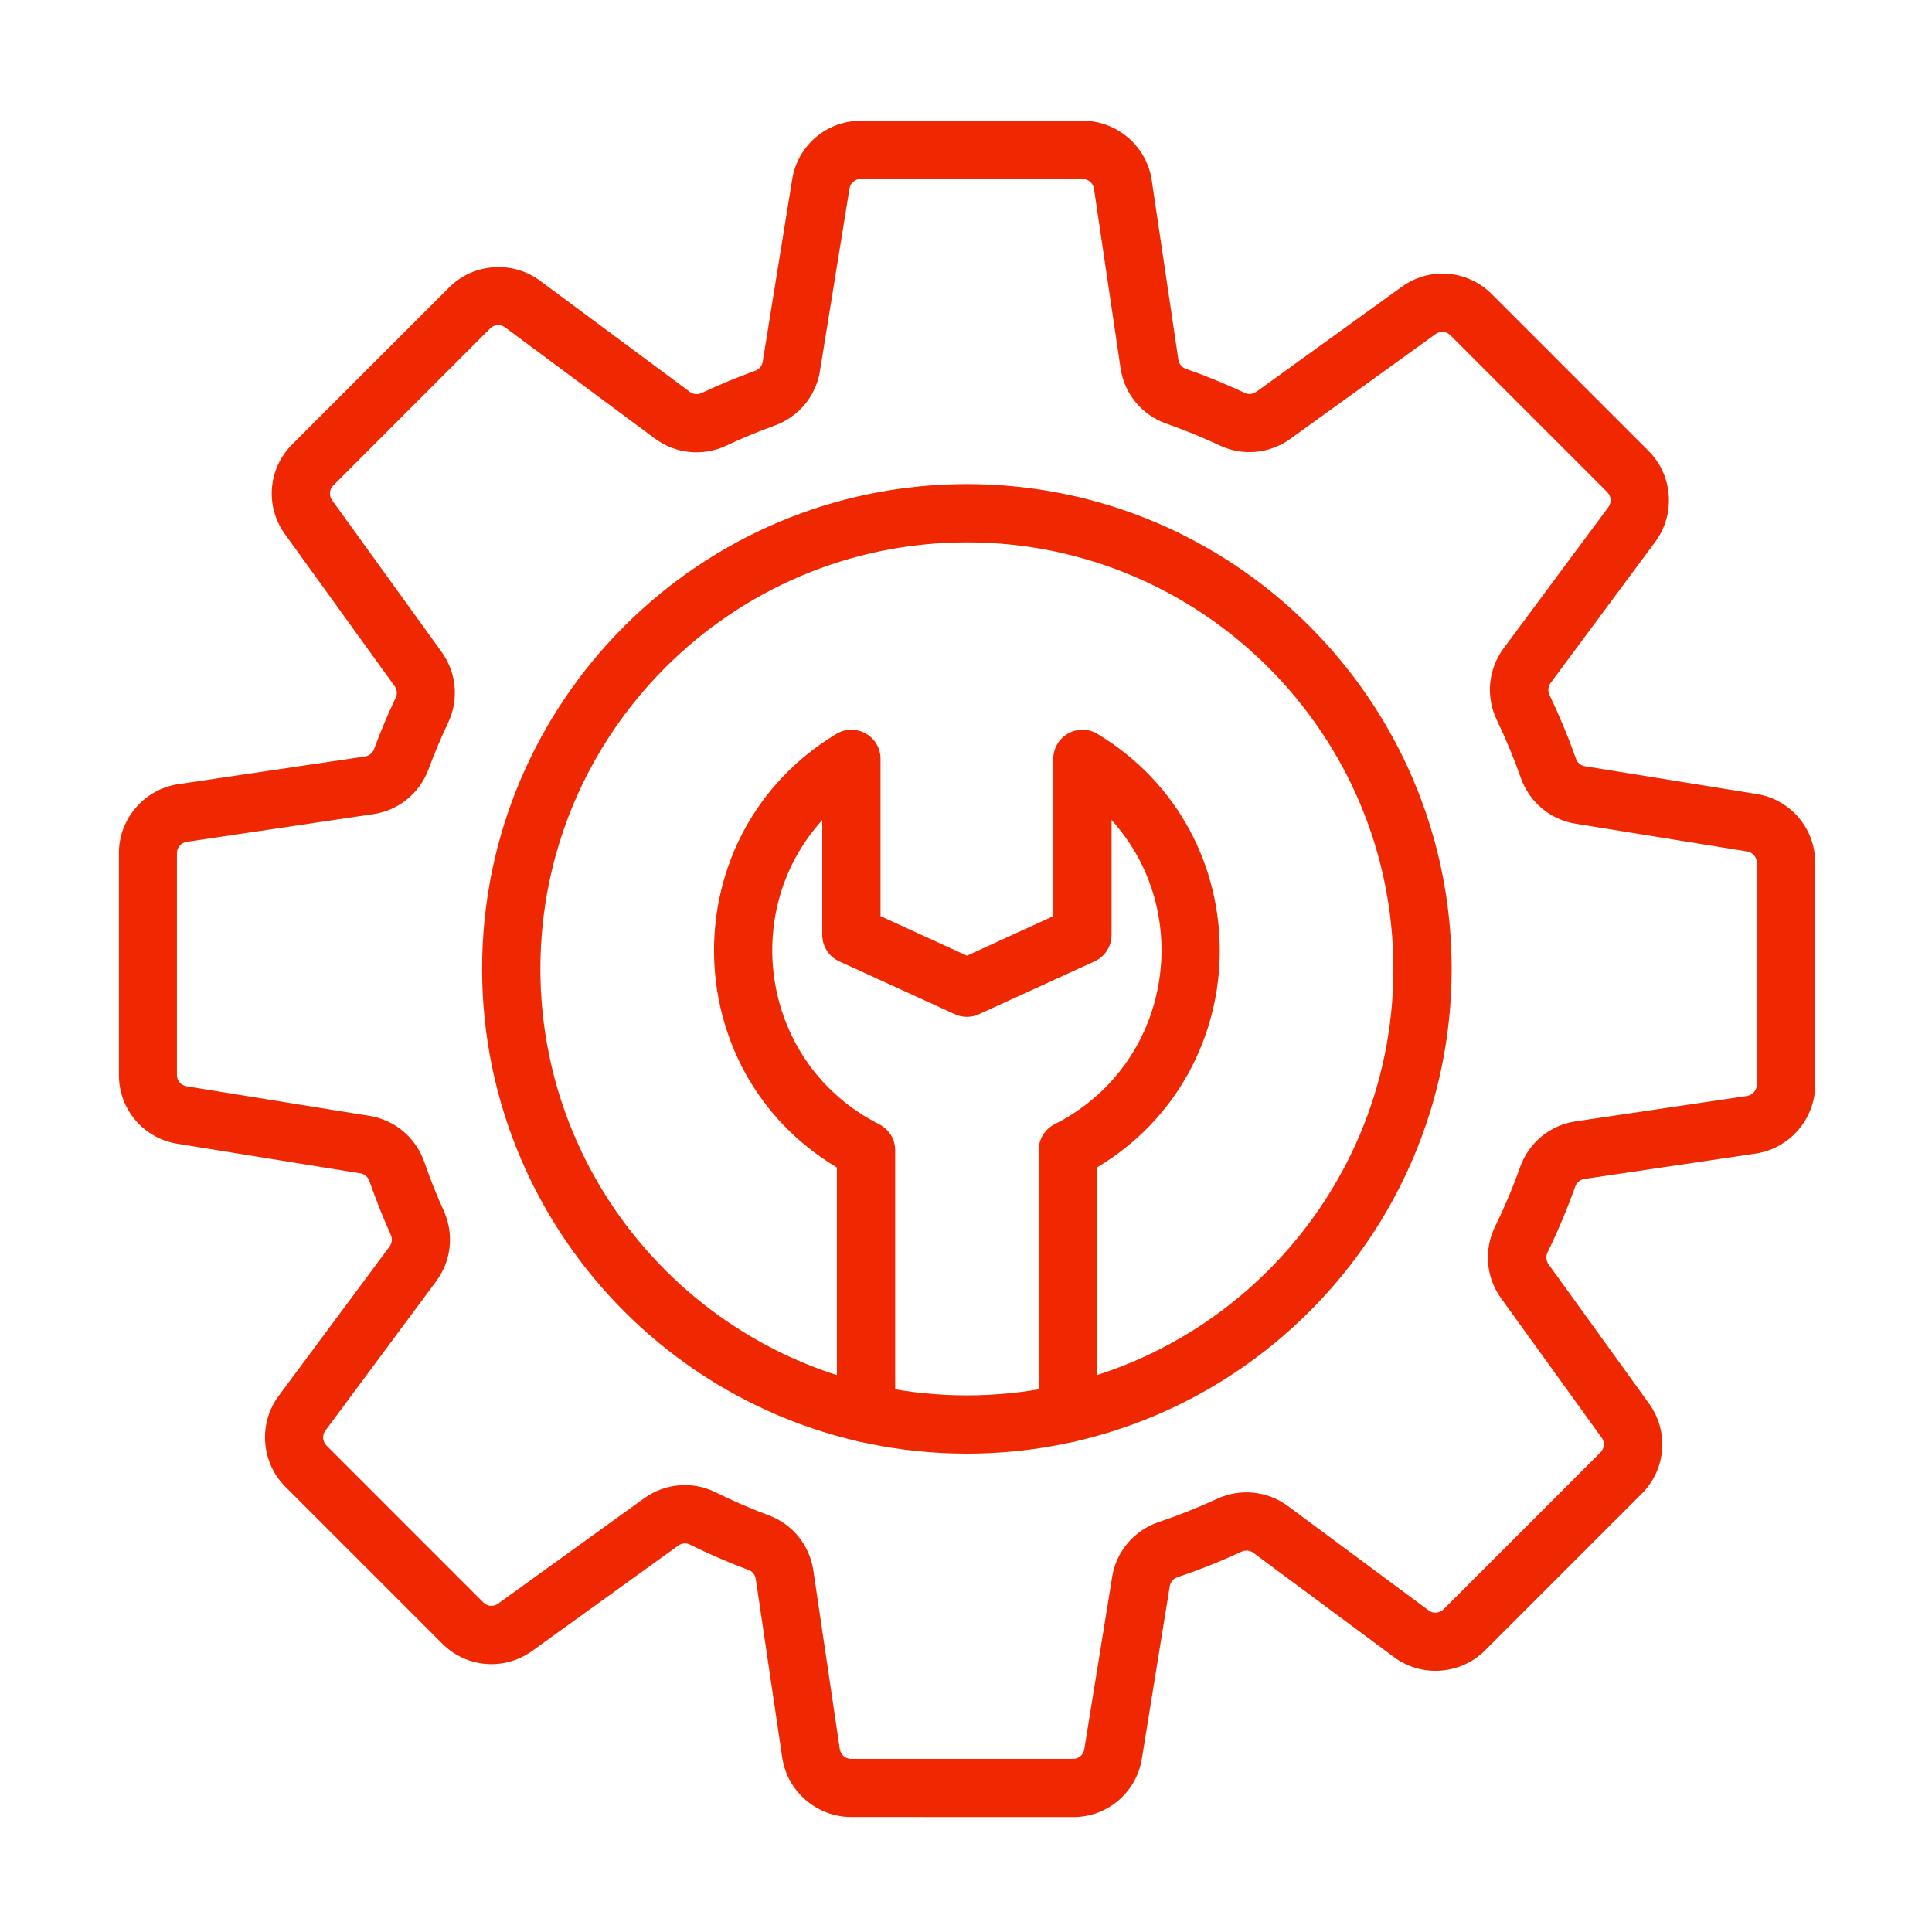
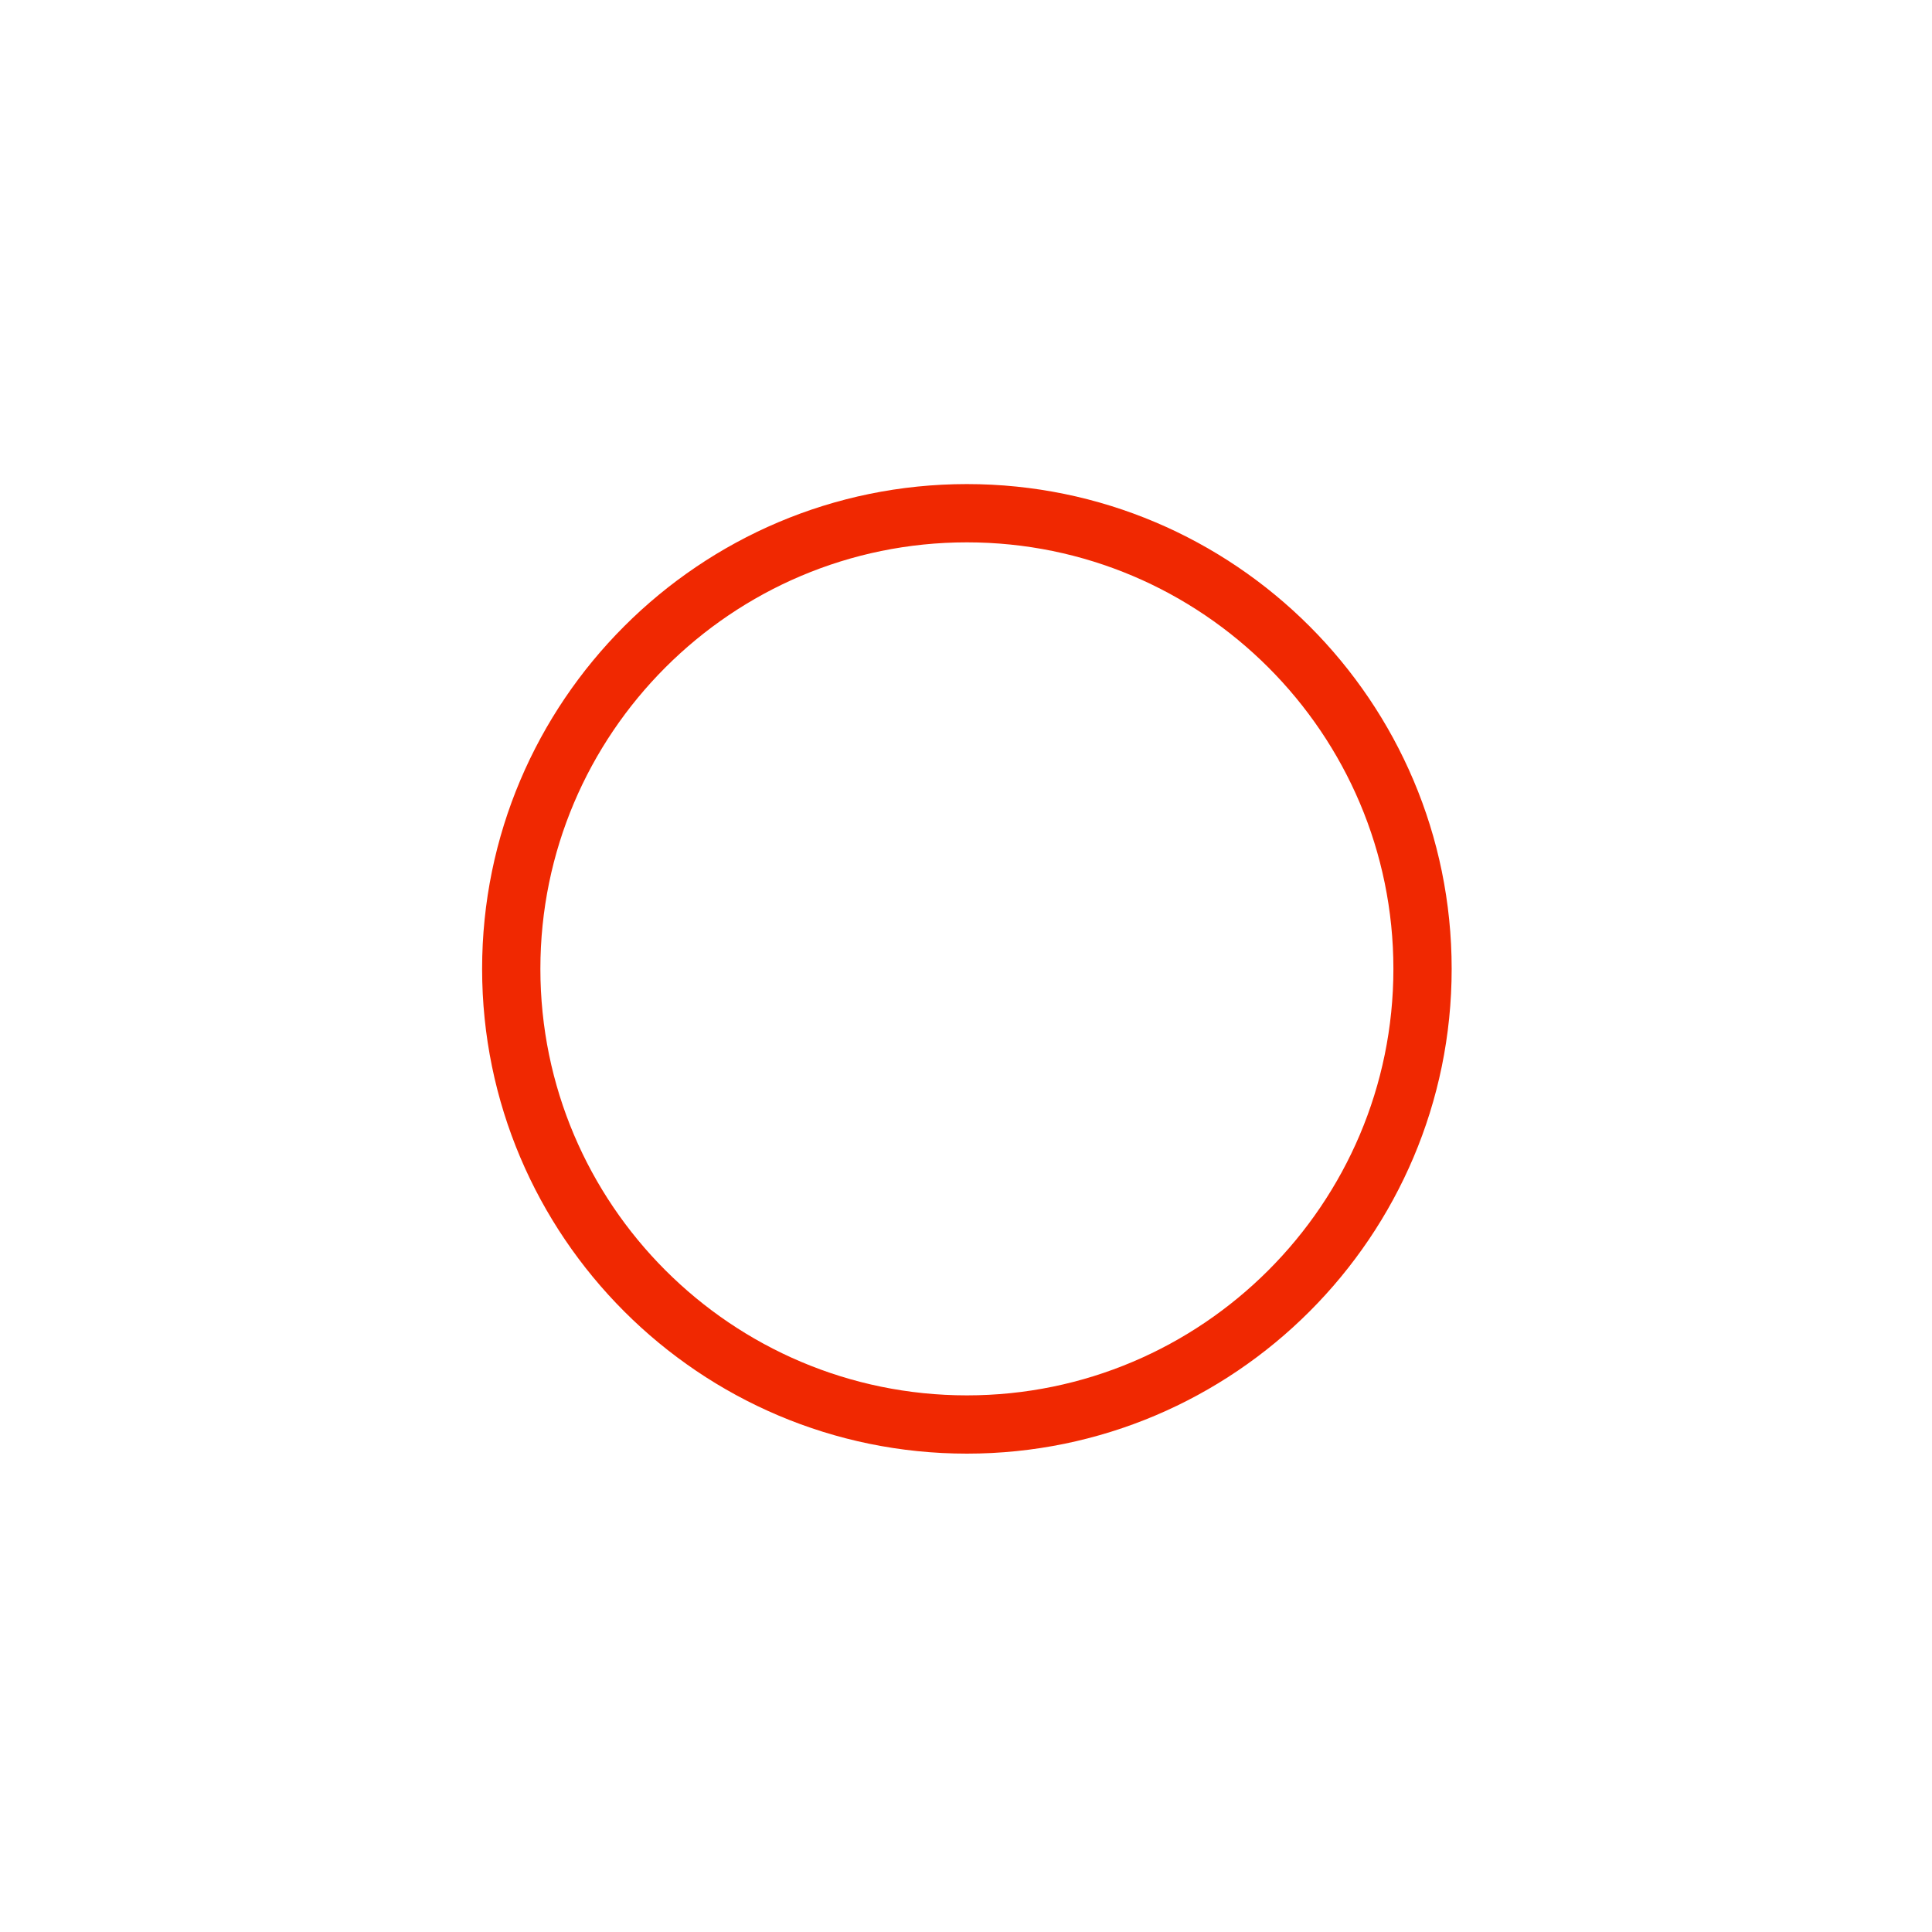
<svg xmlns="http://www.w3.org/2000/svg" width="50" height="50" viewBox="0 0 50 50" fill="none">
-   <path fill-rule="evenodd" clip-rule="evenodd" d="M22.026 47.024C21.14 47.024 20.375 46.363 20.244 45.487L19.559 40.862C19.543 40.757 19.474 40.667 19.377 40.633C18.859 40.439 18.346 40.217 17.851 39.972C17.755 39.925 17.642 39.935 17.554 39.999L13.774 42.725C13.053 43.245 12.075 43.167 11.446 42.538L7.383 38.475C6.757 37.849 6.682 36.841 7.21 36.128L10.083 32.258C10.146 32.173 10.158 32.058 10.114 31.958C9.909 31.504 9.723 31.035 9.56 30.566C9.524 30.461 9.435 30.383 9.328 30.367L4.59 29.6C3.712 29.458 3.077 28.71 3.077 27.822V22.076C3.077 21.189 3.736 20.425 4.614 20.294L9.446 19.578C9.552 19.562 9.641 19.488 9.681 19.384C9.847 18.936 10.035 18.491 10.239 18.06C10.287 17.96 10.277 17.845 10.213 17.758L7.376 13.826C6.855 13.106 6.934 12.128 7.563 11.499L11.626 7.436C12.252 6.81 13.26 6.735 13.973 7.263L17.855 10.143C17.941 10.208 18.057 10.218 18.159 10.17C18.608 9.96 19.073 9.766 19.543 9.596C19.646 9.558 19.72 9.471 19.738 9.365L20.502 4.64C20.644 3.762 21.392 3.125 22.28 3.125H28.025C28.911 3.125 29.676 3.785 29.807 4.663L30.496 9.309C30.512 9.416 30.584 9.507 30.684 9.542C31.205 9.724 31.721 9.937 32.219 10.17C32.314 10.214 32.426 10.203 32.515 10.139L36.277 7.423C36.997 6.903 37.976 6.982 38.605 7.61L42.667 11.673C43.294 12.299 43.368 13.307 42.84 14.02L40.128 17.677C40.063 17.765 40.052 17.883 40.101 17.986C40.356 18.519 40.586 19.072 40.784 19.632C40.821 19.737 40.91 19.814 41.016 19.83L45.462 20.549C46.34 20.691 46.977 21.438 46.977 22.326V28.073C46.977 28.958 46.316 29.724 45.439 29.854L41.001 30.512C40.892 30.528 40.802 30.604 40.766 30.711C40.56 31.288 40.319 31.859 40.051 32.41C40.002 32.511 40.011 32.629 40.074 32.716L42.678 36.326C43.198 37.046 43.119 38.025 42.491 38.654L38.428 42.716C37.802 43.342 36.793 43.417 36.081 42.889L32.436 40.186C32.35 40.123 32.234 40.111 32.132 40.157C31.595 40.405 31.037 40.629 30.474 40.817C30.368 40.853 30.292 40.941 30.274 41.047L29.552 45.511C29.41 46.389 28.663 47.026 27.775 47.026L22.026 47.024ZM18.518 38.62C18.969 38.842 19.435 39.045 19.905 39.22C20.514 39.449 20.953 39.992 21.049 40.642L21.734 45.267C21.756 45.41 21.88 45.519 22.024 45.519H27.771C27.917 45.519 28.038 45.416 28.061 45.271L28.783 40.807C28.89 40.147 29.352 39.604 29.99 39.389C30.501 39.218 31.009 39.015 31.497 38.79C32.099 38.511 32.802 38.584 33.331 38.976L36.974 41.678C37.09 41.765 37.256 41.752 37.358 41.65L41.42 37.587C41.522 37.485 41.536 37.325 41.451 37.208L38.846 33.597C38.456 33.057 38.398 32.347 38.691 31.747C38.935 31.246 39.155 30.728 39.34 30.204C39.565 29.571 40.116 29.118 40.775 29.021L45.213 28.363C45.356 28.341 45.465 28.217 45.465 28.073V22.326C45.465 22.18 45.36 22.059 45.217 22.036L40.771 21.317C40.119 21.211 39.578 20.756 39.359 20.132C39.181 19.624 38.971 19.122 38.739 18.638C38.447 18.03 38.513 17.317 38.913 16.779L41.626 13.122C41.712 13.005 41.699 12.84 41.597 12.738L37.534 8.675C37.432 8.572 37.272 8.559 37.155 8.644L33.392 11.359C32.86 11.743 32.164 11.809 31.574 11.532C31.121 11.319 30.652 11.127 30.18 10.962C29.551 10.74 29.098 10.191 29 9.529L28.312 4.884C28.29 4.741 28.166 4.632 28.021 4.632H22.275C22.129 4.632 22.008 4.735 21.985 4.88L21.22 9.605C21.117 10.249 20.668 10.789 20.052 11.012C19.626 11.166 19.204 11.341 18.794 11.534C18.192 11.818 17.485 11.747 16.952 11.352L13.069 8.471C12.953 8.385 12.787 8.398 12.685 8.5L8.625 12.564C8.523 12.666 8.509 12.826 8.594 12.944L11.432 16.876C11.815 17.408 11.88 18.11 11.597 18.705C11.411 19.096 11.241 19.502 11.09 19.91C10.86 20.529 10.314 20.975 9.663 21.07L4.831 21.787C4.688 21.809 4.579 21.933 4.579 22.077V27.822C4.579 27.968 4.683 28.089 4.827 28.113L9.565 28.879C10.221 28.985 10.762 29.442 10.981 30.072C11.129 30.5 11.298 30.924 11.485 31.337C11.755 31.934 11.681 32.631 11.291 33.155L8.42 37.026C8.334 37.142 8.346 37.307 8.448 37.409L12.51 41.472C12.612 41.575 12.772 41.588 12.889 41.503L16.669 38.776C17.232 38.373 17.94 38.333 18.518 38.62Z" fill="#F02801" />
  <path fill-rule="evenodd" clip-rule="evenodd" d="M25.023 37.62C18.106 37.62 12.477 31.992 12.477 25.074C12.477 18.155 18.105 12.528 25.023 12.528C31.942 12.528 37.569 18.155 37.569 25.074C37.569 31.992 31.941 37.62 25.023 37.62ZM25.023 14.036C18.936 14.036 13.985 18.987 13.985 25.074C13.985 31.161 18.936 36.112 25.023 36.112C31.11 36.112 36.061 31.161 36.061 25.074C36.061 18.987 31.109 14.036 25.023 14.036Z" fill="#F02801" />
-   <path fill-rule="evenodd" clip-rule="evenodd" d="M27.634 37.329C27.218 37.329 26.88 36.992 26.88 36.575V29.768C26.88 29.483 27.04 29.223 27.293 29.095C30.323 27.561 30.941 23.62 28.767 21.223V24.195C28.767 24.49 28.596 24.758 28.327 24.88L25.337 26.247C25.138 26.339 24.91 26.339 24.71 26.247L21.72 24.88C21.451 24.758 21.28 24.489 21.28 24.195V21.224C19.104 23.62 19.724 27.564 22.754 29.096C23.007 29.226 23.167 29.485 23.167 29.769V36.577C23.167 36.992 22.83 37.33 22.413 37.33C21.996 37.33 21.659 36.993 21.659 36.577V30.215C17.444 27.696 17.399 21.558 21.644 18.994C22.146 18.691 22.788 19.053 22.788 19.639V23.71L25.024 24.733L27.259 23.71V19.639C27.259 19.053 27.901 18.691 28.403 18.994C32.652 21.562 32.598 27.698 28.388 30.215V36.577C28.388 36.992 28.05 37.329 27.634 37.329Z" fill="#F02801" />
</svg>